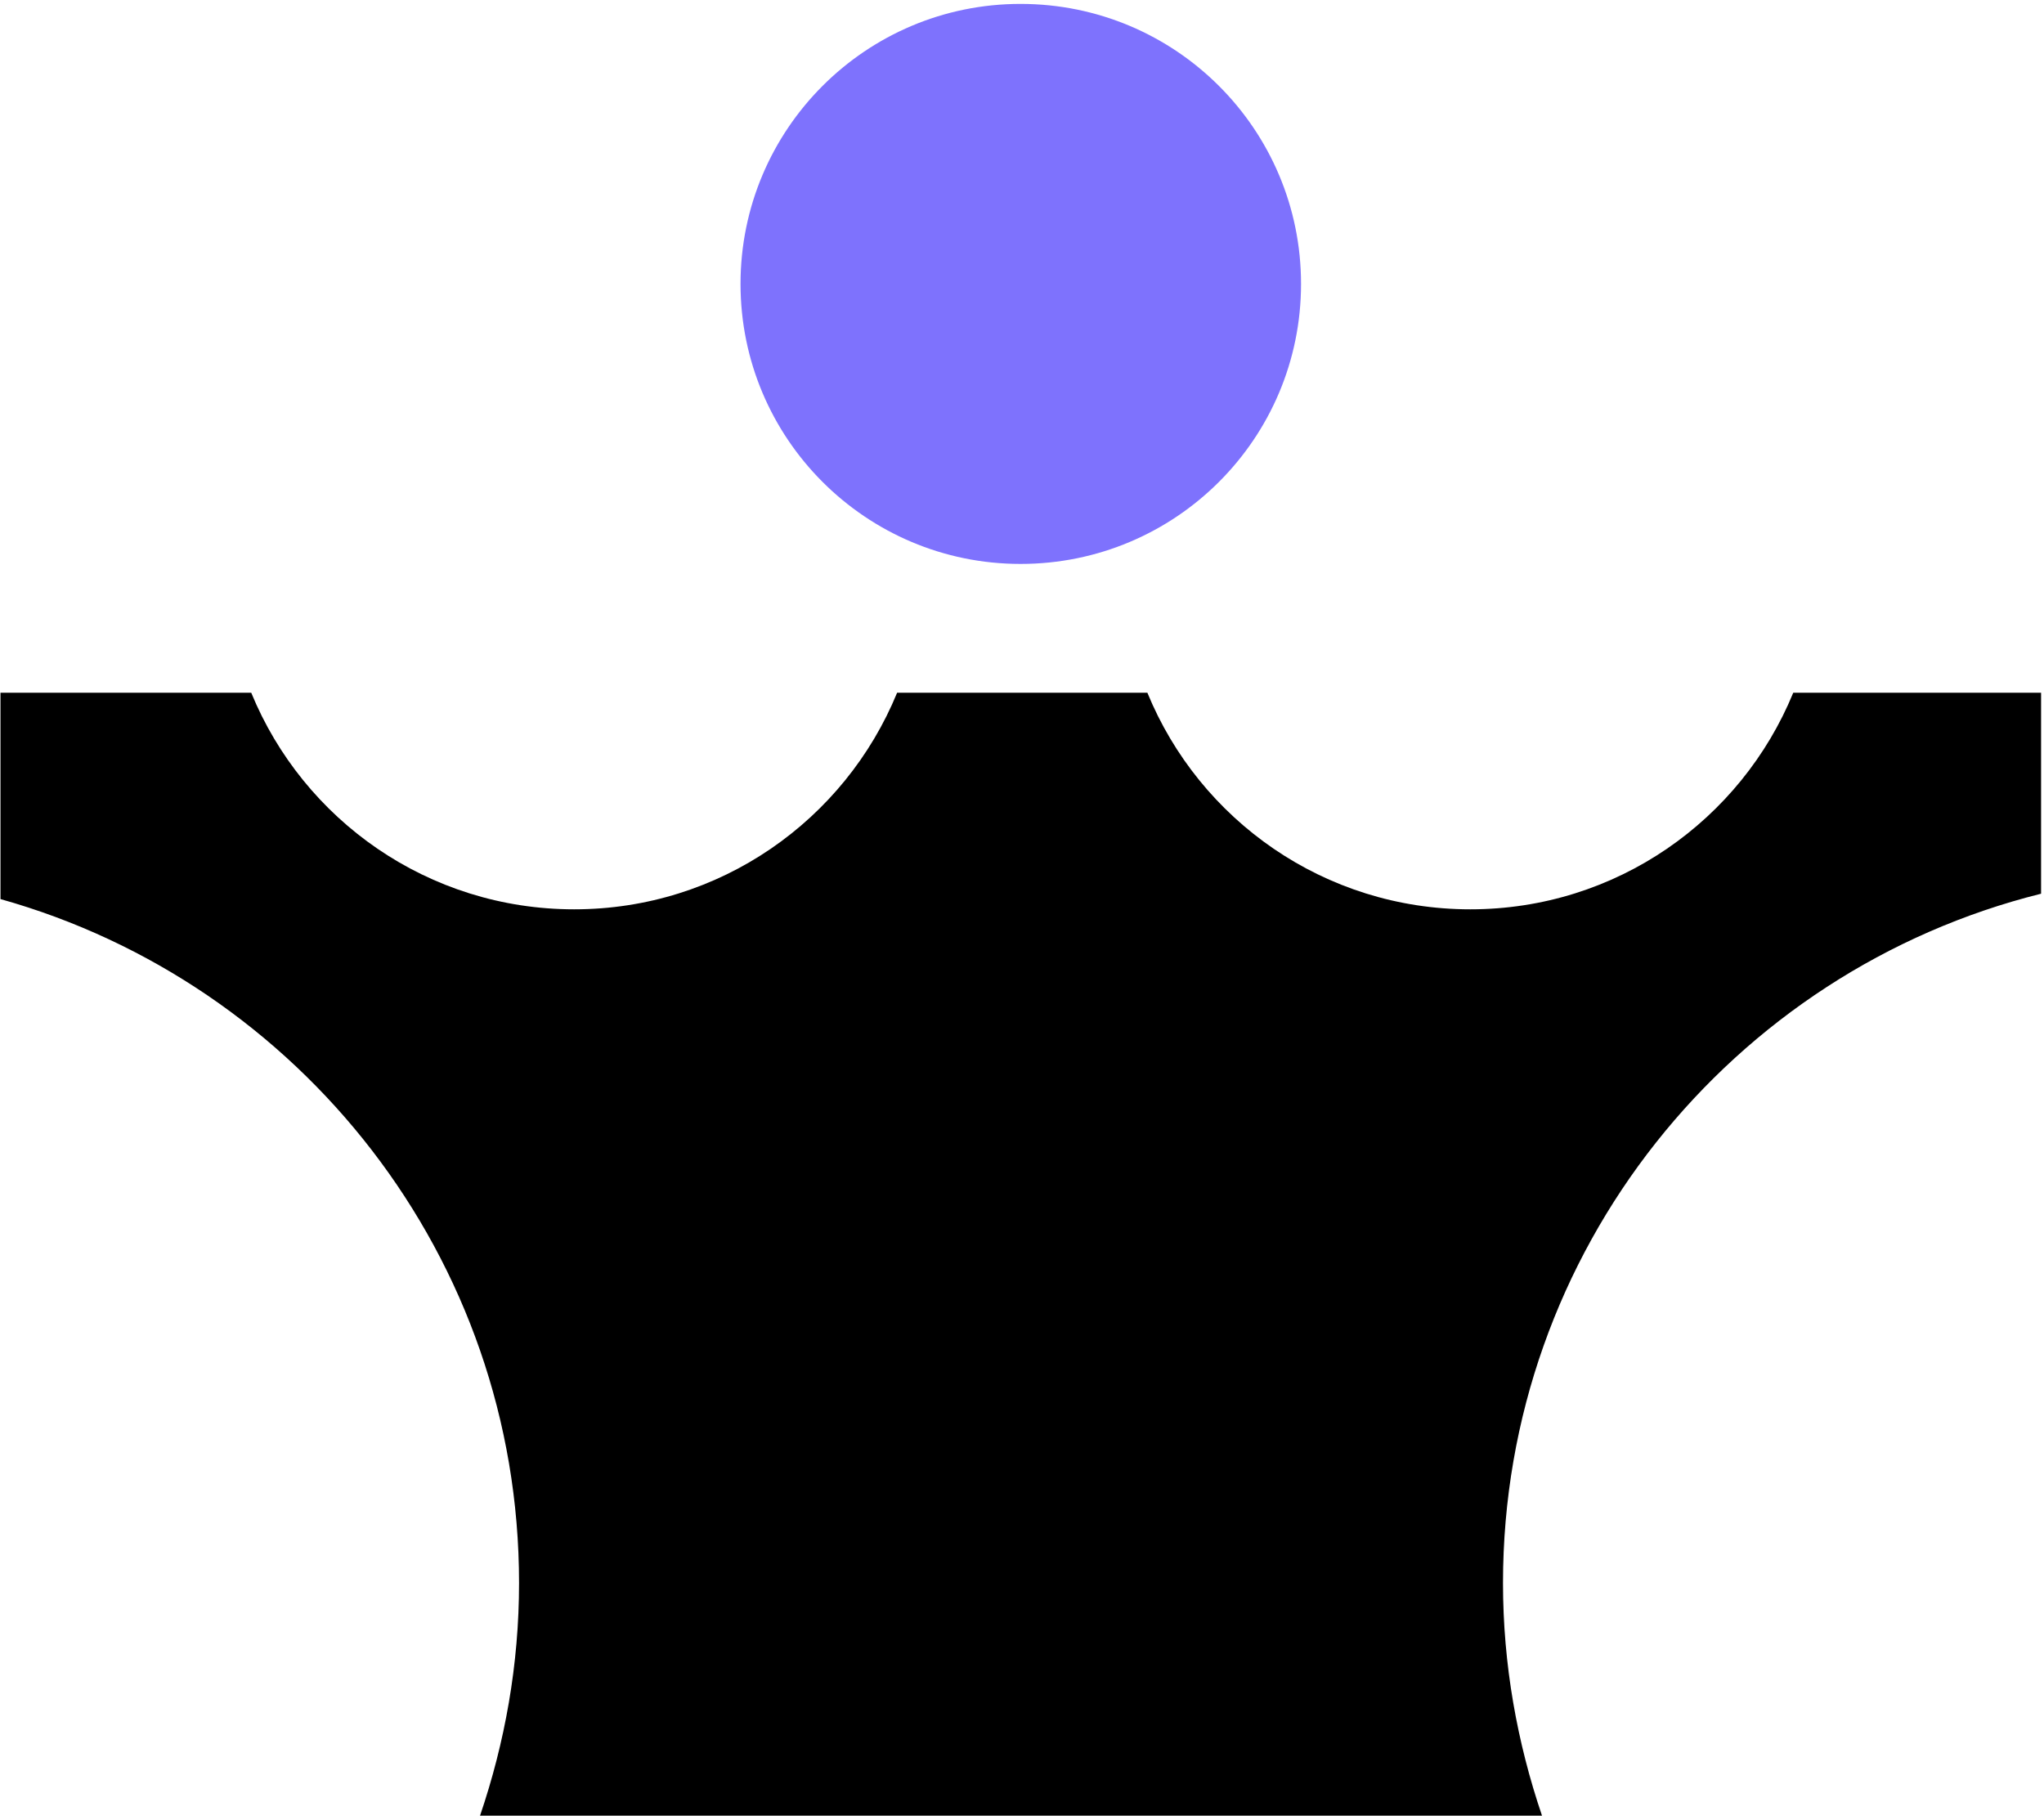
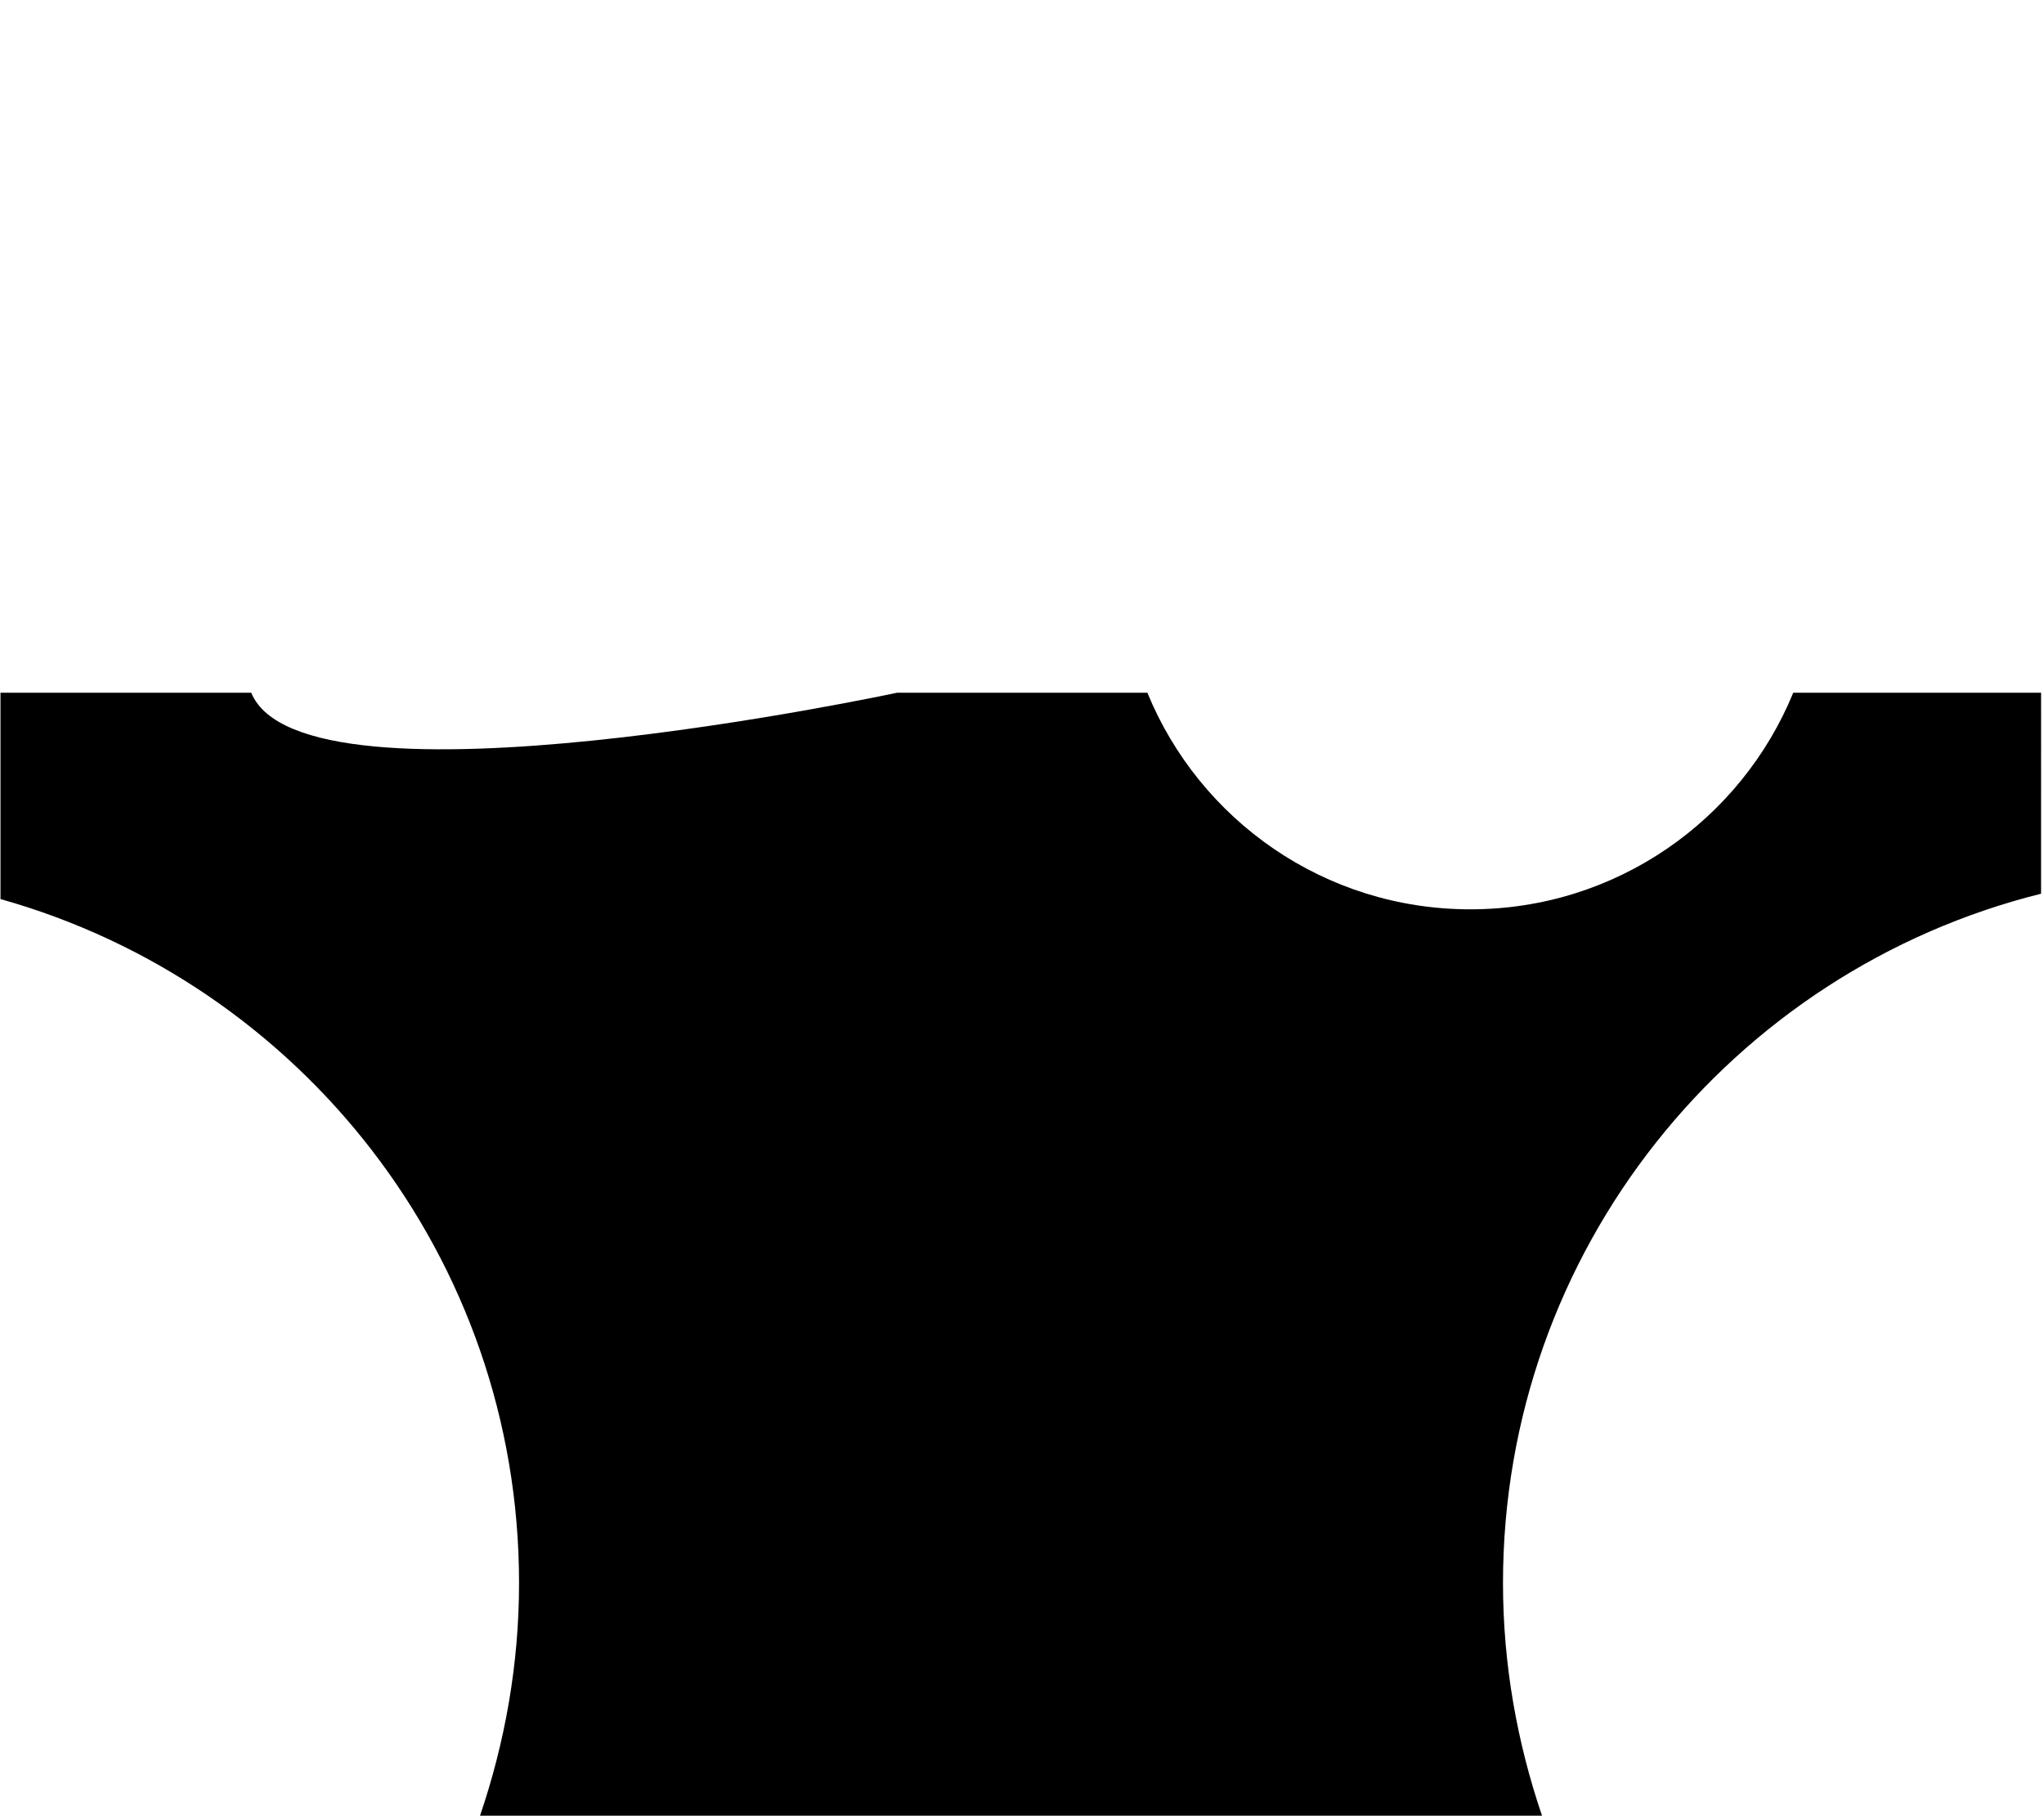
<svg xmlns="http://www.w3.org/2000/svg" viewBox="0 0 419 373">
-   <path d="M367.6 142c-10.7 26.1-36.3 44.4-66.2 44.4s-55.5-18.3-66.2-44.4h-51.3c-10.7 26.1-36.3 44.4-66.2 44.4S62.2 168.1 51.5 142H.1v42.3c61.3 17.2 106.3 73.4 106.3 140.2 0 16.7-2.9 32.7-8 47.7h217.7c-5.1-15-8-31-8-47.7 0-68.2 46.9-125.5 110.3-141.3V142z" style="fill:#000" />
-   <path d="M266.7 58.2c0 31.7-25.7 57.4-57.5 57.4-31.7 0-57.4-25.7-57.4-57.4S177.5.8 209.2.8c31.8 0 57.5 25.7 57.5 57.4" style="fill:#7e72fd" />
+   <path d="M367.6 142c-10.7 26.1-36.3 44.4-66.2 44.4s-55.5-18.3-66.2-44.4h-51.3S62.2 168.1 51.5 142H.1v42.3c61.3 17.2 106.3 73.4 106.3 140.2 0 16.7-2.9 32.7-8 47.7h217.7c-5.1-15-8-31-8-47.7 0-68.2 46.9-125.5 110.3-141.3V142z" style="fill:#000" />
</svg>